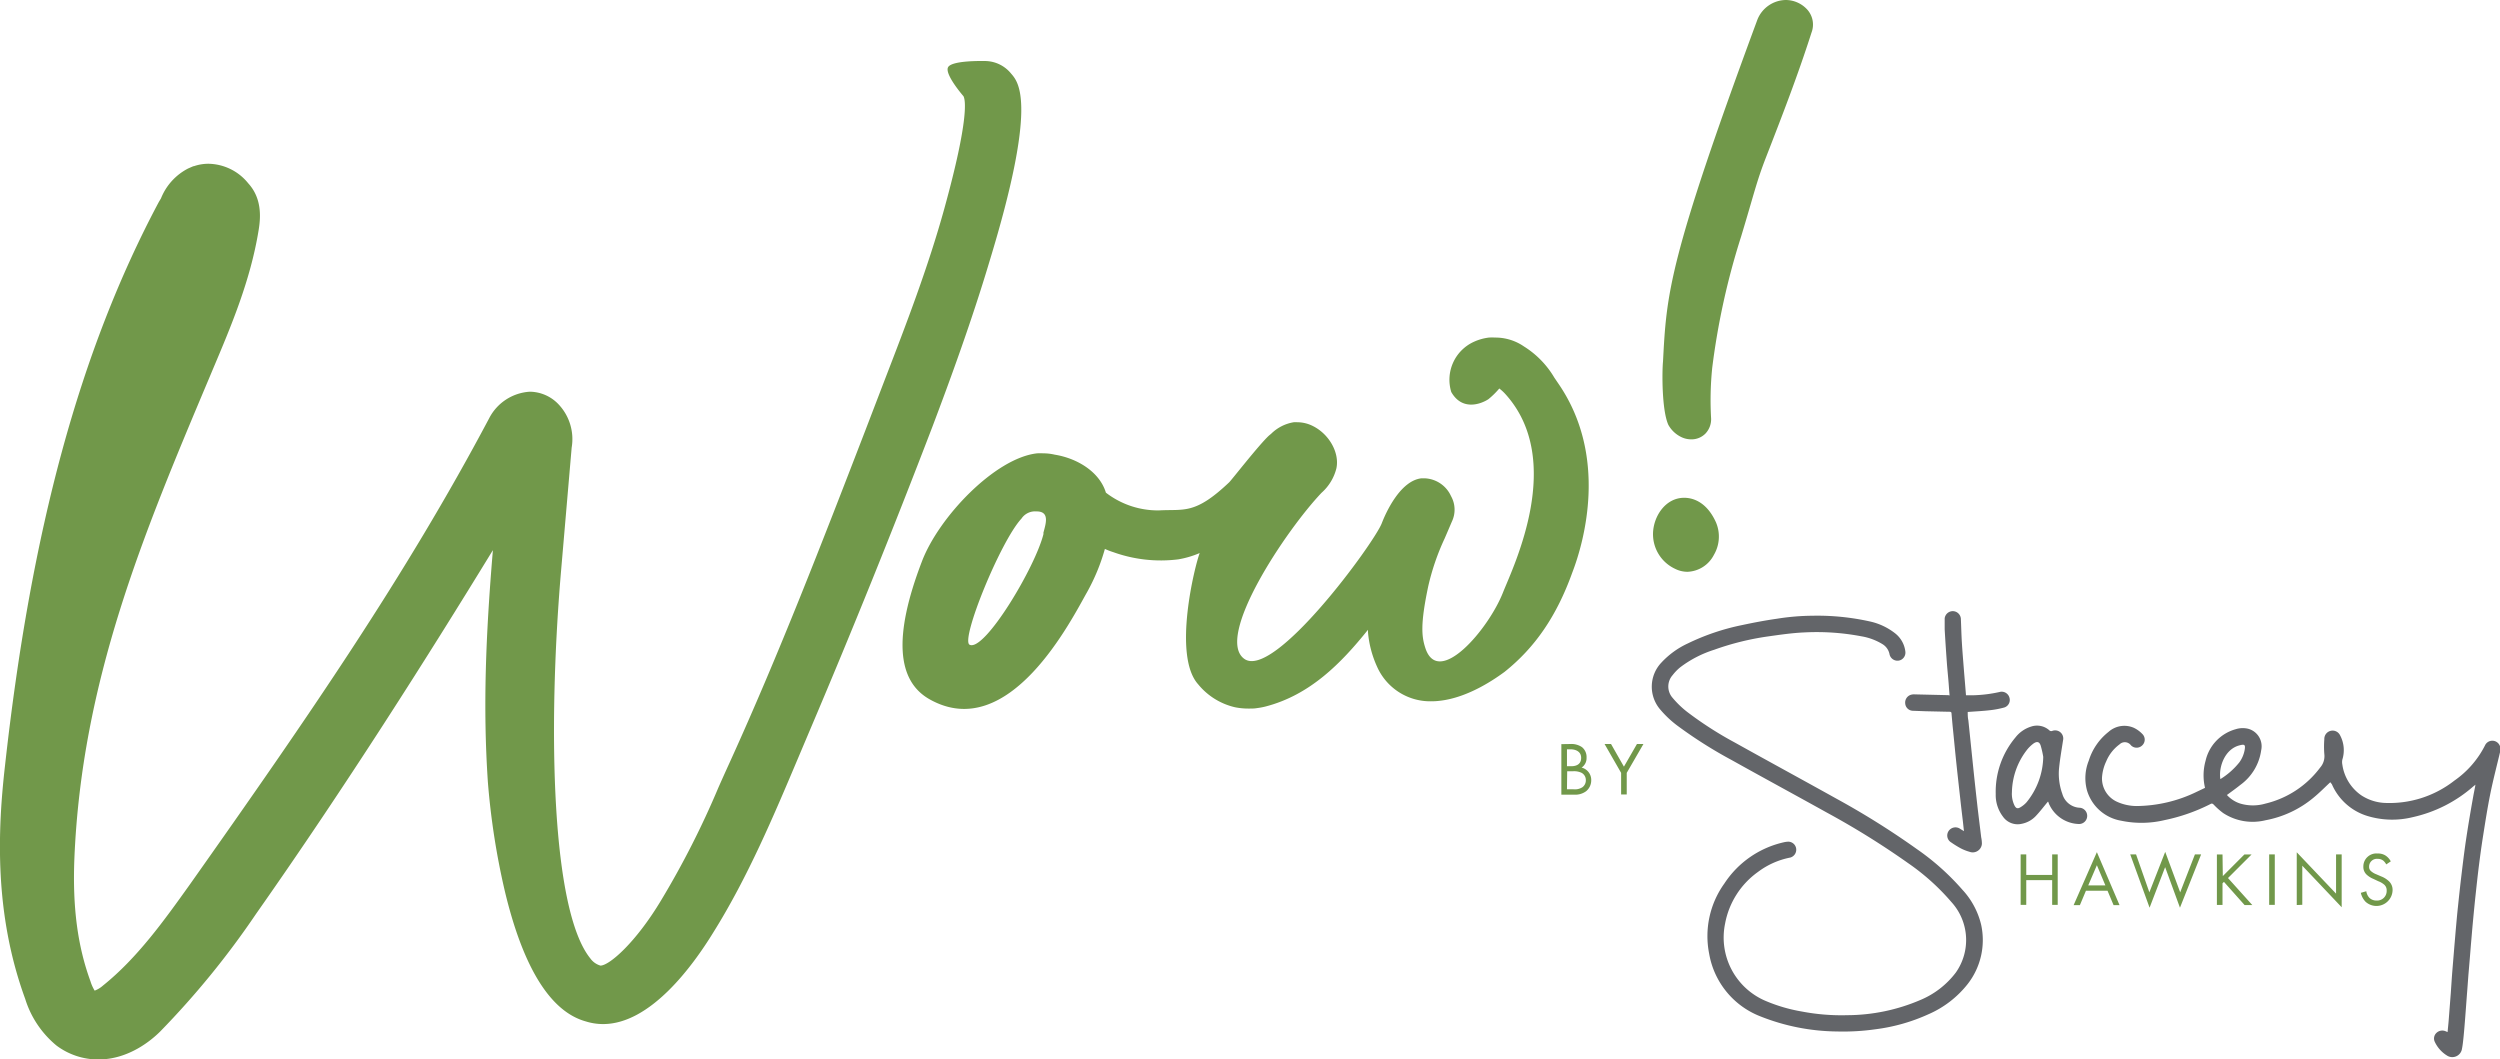
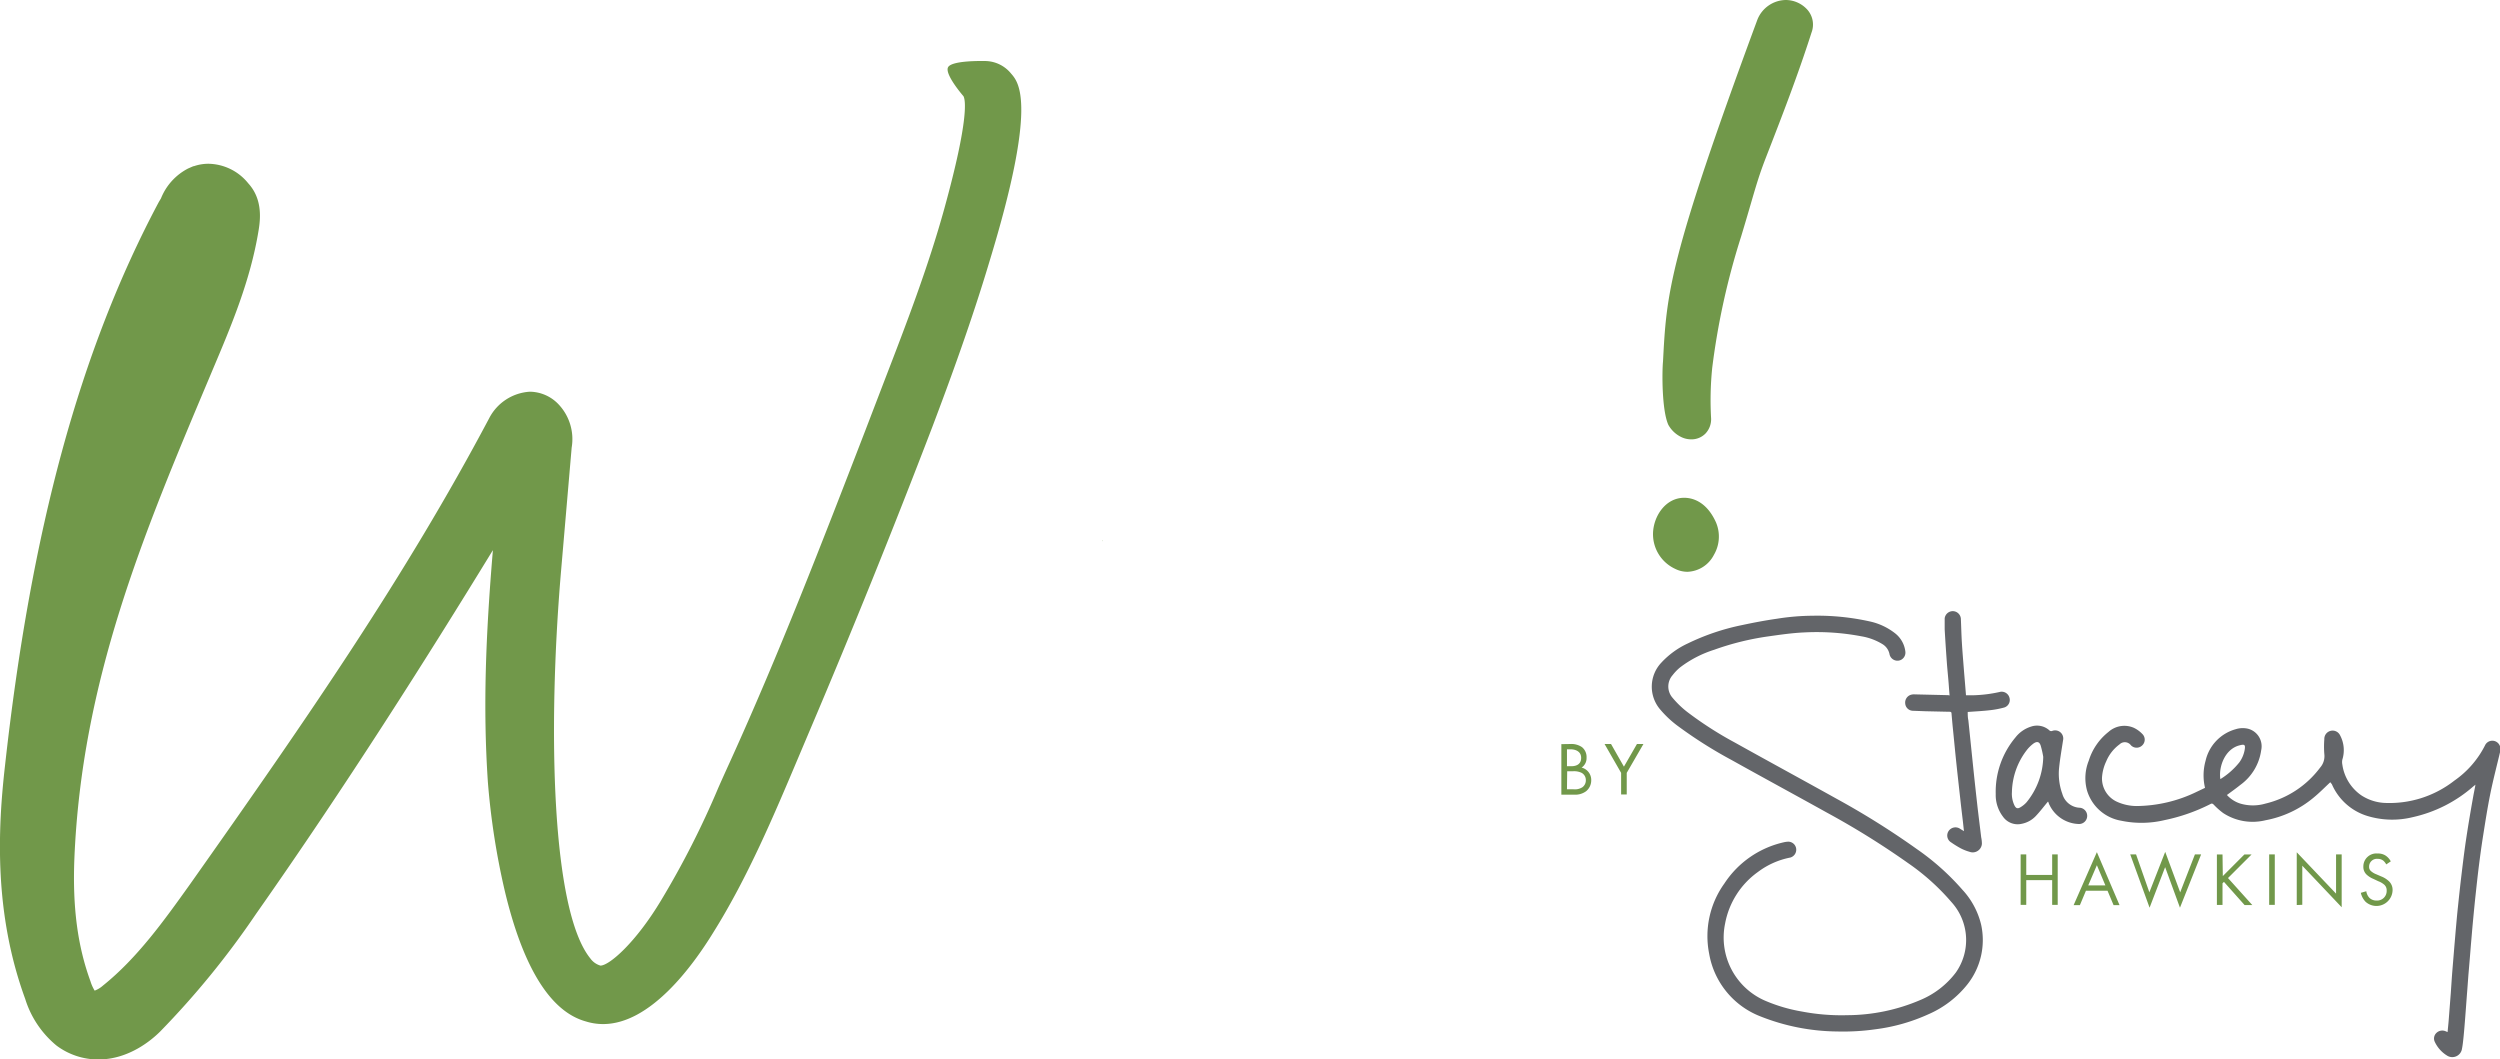
<svg xmlns="http://www.w3.org/2000/svg" width="203" height="86" fill="none">
  <g clip-path="url(#a)">
    <path d="M147.197 49.997c1.557-.03 3.111.126 4.631.463a5.086 5.086 0 0 1 2.057.967 2.205 2.205 0 0 1 .831 1.493.66.66 0 0 1-.338.652.653.653 0 0 1-.247.075.66.66 0 0 1-.707-.55 1.236 1.236 0 0 0-.556-.786 4.765 4.765 0 0 0-1.695-.638 19.388 19.388 0 0 0-4.619-.323c-.999.041-1.999.188-2.993.328a22.1 22.1 0 0 0-4.373 1.084 9.087 9.087 0 0 0-2.748 1.418 3.777 3.777 0 0 0-.62.638 1.39 1.39 0 0 0 0 1.852 7.67 7.67 0 0 0 1.17 1.13 29.255 29.255 0 0 0 3.87 2.49c2.742 1.529 5.501 3.028 8.249 4.557a64.958 64.958 0 0 1 6.542 4.1 20.027 20.027 0 0 1 3.695 3.299 6.341 6.341 0 0 1 1.52 2.829 5.804 5.804 0 0 1-1.099 4.839 8.221 8.221 0 0 1-3.175 2.442 14.86 14.86 0 0 1-4.291 1.219 18.61 18.61 0 0 1-3.122.181 17.255 17.255 0 0 1-6.244-1.23 6.672 6.672 0 0 1-4.15-5.078 7.323 7.323 0 0 1 1.233-5.706 7.812 7.812 0 0 1 4.788-3.34c.132-.033.267-.053.404-.058a.652.652 0 0 1 .64.574.66.66 0 0 1-.477.715 6.394 6.394 0 0 0-2.631 1.172 6.637 6.637 0 0 0-2.665 4.194 5.588 5.588 0 0 0 3.303 6.28c.938.397 1.919.684 2.923.855 1.221.234 2.464.334 3.706.299a15.176 15.176 0 0 0 5.917-1.23 6.98 6.98 0 0 0 2.888-2.233 4.582 4.582 0 0 0-.363-5.728 18.28 18.28 0 0 0-3.507-3.152 65.835 65.835 0 0 0-6.589-4.1c-2.572-1.43-5.157-2.83-7.729-4.265a36.033 36.033 0 0 1-4.39-2.777 8.408 8.408 0 0 1-1.415-1.324 2.844 2.844 0 0 1 .087-3.825 6.863 6.863 0 0 1 2.129-1.546 18.548 18.548 0 0 1 4.408-1.494c.935-.2 1.882-.38 2.829-.516a19.164 19.164 0 0 1 2.923-.246ZM189.22 63.517c-.467.434-.894.873-1.362 1.254a8.517 8.517 0 0 1-3.899 1.834 4.373 4.373 0 0 1-3.438-.586 5.82 5.82 0 0 1-.777-.692c-.094-.082-.147-.1-.252-.04-1.179.6-2.434 1.04-3.73 1.306a8.041 8.041 0 0 1-3.508.052 3.506 3.506 0 0 1-2.788-2.46 3.79 3.79 0 0 1 .14-2.413 4.774 4.774 0 0 1 1.608-2.343 1.92 1.92 0 0 1 2.058-.329c.256.123.488.292.684.498a.64.64 0 0 1 0 .92.647.647 0 0 1-.713.145.647.647 0 0 1-.211-.145.62.62 0 0 0-.445-.249.614.614 0 0 0-.479.173 3.25 3.25 0 0 0-1.081 1.377c-.201.42-.318.876-.345 1.341a2.078 2.078 0 0 0 1.233 1.95c.483.216 1.004.331 1.532.34 1.72-.01 3.415-.41 4.958-1.171l.643-.305a4.407 4.407 0 0 1 .047-2.208 3.452 3.452 0 0 1 2.443-2.554c.322-.102.665-.116.994-.041a1.473 1.473 0 0 1 1.076 1.751 4.18 4.18 0 0 1-1.69 2.812c-.35.281-.713.539-1.093.82.296.324.671.564 1.088.697a3.63 3.63 0 0 0 2.046 0 7.807 7.807 0 0 0 4.437-2.923 1.403 1.403 0 0 0 .339-1.095 7.67 7.67 0 0 1 0-1.213.673.673 0 0 1 1.275-.322 2.564 2.564 0 0 1 .187 1.986.997.997 0 0 0 0 .392 3.658 3.658 0 0 0 1.537 2.502c.547.359 1.178.57 1.83.615a8.542 8.542 0 0 0 5.735-1.81 7.707 7.707 0 0 0 2.485-2.86.655.655 0 0 1 1.188.005c.073.15.09.321.046.482-.275 1.172-.585 2.343-.819 3.515-.234 1.171-.403 2.284-.585 3.427-.122.779-.228 1.558-.327 2.343-.099.785-.187 1.617-.275 2.425-.087.808-.163 1.617-.239 2.425-.047.522-.088 1.043-.135 1.564-.064.82-.134 1.646-.205 2.472l-.087 1.172c-.059.75-.111 1.5-.17 2.25-.041.527-.082 1.054-.134 1.575-.035.328-.065.656-.129.978a.79.79 0 0 1-.466.615.793.793 0 0 1-.767-.07 2.596 2.596 0 0 1-.977-1.107.622.622 0 0 1 .135-.72.683.683 0 0 1 .736-.141l.17.07c.029-.322.064-.632.088-.937l.175-2.267c.041-.586.076-1.172.123-1.757.047-.586.111-1.33.163-1.992.047-.527.088-1.049.135-1.576.047-.527.099-1.101.158-1.652.082-.773.163-1.546.257-2.343.123-1.03.246-2.062.398-3.087.175-1.172.374-2.343.584-3.515.053-.304.117-.586.181-.96l-.181.146a11.095 11.095 0 0 1-4.911 2.49 6.945 6.945 0 0 1-3.695-.1 4.606 4.606 0 0 1-2.87-2.572l-.129-.164Zm-8.927-.252a5.996 5.996 0 0 0 1.549-1.37c.211-.294.355-.63.421-.984.082-.446 0-.498-.421-.387-1.169.299-1.701 1.722-1.549 2.741Z" fill="#636569" />
    <path d="M158.305 56.47c-.029-.34-.052-.667-.076-.995-.046-.586-.105-1.125-.146-1.688-.064-.89-.123-1.757-.175-2.682v-.897a.664.664 0 0 1 .676-.582.663.663 0 0 1 .639.623c.029.65.041 1.295.082 1.945.047.785.117 1.57.175 2.343.053.627.106 1.26.158 1.916h.673a10.98 10.98 0 0 0 2.133-.281.658.658 0 0 1 .725.486.64.64 0 0 1-.421.79 7.352 7.352 0 0 1-1.128.217c-.584.07-1.21.1-1.841.147 0 .222 0 .45.052.68l.409 3.965c.094.902.193 1.804.293 2.7.099.897.228 1.887.339 2.83.039.175.058.354.058.533a.75.75 0 0 1-.67.69.747.747 0 0 1-.341-.046 3.717 3.717 0 0 1-.708-.28 8.262 8.262 0 0 1-.777-.481.651.651 0 0 1-.205-.926.677.677 0 0 1 .431-.284.663.663 0 0 1 .505.109l.31.187c-.036-.287-.059-.539-.088-.79-.07-.587-.146-1.207-.211-1.817-.111-.99-.222-1.986-.327-2.981-.105-.996-.181-1.828-.275-2.742-.041-.41-.076-.814-.111-1.224 0-.147-.111-.14-.21-.14l-1.883-.042-1.081-.04a.636.636 0 0 1-.585-.587.66.66 0 0 1 .456-.708.917.917 0 0 1 .31-.035l2.724.064.111.023ZM166.297 65.087c-.333.393-.637.803-.988 1.172a2.123 2.123 0 0 1-1.14.632 1.457 1.457 0 0 1-1.532-.585 2.894 2.894 0 0 1-.584-1.834 6.857 6.857 0 0 1 1.602-4.592 2.576 2.576 0 0 1 1.268-.88 1.501 1.501 0 0 1 1.468.288.218.218 0 0 0 .245.064.66.66 0 0 1 .883.768c-.111.732-.24 1.458-.316 2.19a4.793 4.793 0 0 0 .258 2.15 1.542 1.542 0 0 0 1.444 1.131.659.659 0 0 1 .574.689.66.66 0 0 1-.639.63 2.734 2.734 0 0 1-2.42-1.547c-.059-.088-.059-.194-.123-.276Zm-.386-3.632a7.731 7.731 0 0 0-.204-.902c-.1-.322-.293-.38-.585-.181a2.871 2.871 0 0 0-.585.585 5.758 5.758 0 0 0-1.169 3.363c-.025.366.044.733.199 1.066.129.258.257.31.503.158.18-.108.344-.242.485-.398a5.99 5.99 0 0 0 1.356-3.69Z" fill="#636569" />
    <path d="M164.532 71.045h2.104v-1.67h.45v4.1h-.45v-2.008h-2.104v2.009h-.456v-4.1h.456v1.669ZM171.132 72.328h-1.754l-.491 1.171h-.509l1.889-4.305 1.841 4.305h-.485l-.491-1.171Zm-.175-.434-.69-1.64-.702 1.64h1.392ZM173.447 69.375l1.082 3.082 1.286-3.287 1.216 3.287 1.198-3.082h.503l-1.719 4.33-1.204-3.293-1.263 3.292-1.572-4.329h.473ZM180.492 71.138l1.754-1.757h.584l-1.917 1.916 1.976 2.196h-.626l-1.678-1.886-.117.117v1.758h-.456v-4.1h.456l.024 1.756ZM184.713 69.375v4.1h-.456v-4.1h.456ZM186.496 73.488v-4.283l3.192 3.357v-3.187h.456v4.294l-3.198-3.374v3.175l-.45.018ZM193.763 70.19a1.043 1.043 0 0 0-.24-.305.725.725 0 0 0-.462-.147.632.632 0 0 0-.69.639.442.442 0 0 0 .152.357c.128.111.275.199.433.258l.392.17c.234.088.448.222.631.392a.96.96 0 0 1 .298.744 1.312 1.312 0 0 1-2.192.926 1.515 1.515 0 0 1-.386-.727l.444-.128c.026.197.112.38.246.527a.803.803 0 0 0 .585.228.773.773 0 0 0 .771-.494.78.78 0 0 0 .053-.32.598.598 0 0 0-.205-.48 1.639 1.639 0 0 0-.491-.281l-.368-.176a1.864 1.864 0 0 1-.55-.34.856.856 0 0 1-.28-.668 1.058 1.058 0 0 1 1.169-1.06 1.1 1.1 0 0 1 .655.181c.169.118.308.274.403.457l-.368.246ZM127.519 60.413c.333-.02.664.07.941.257a1.032 1.032 0 0 1 .368.856.915.915 0 0 1-.403.802 1.033 1.033 0 0 1 .783 1.037 1.138 1.138 0 0 1-.42.885 1.474 1.474 0 0 1-.983.275h-1.023v-4.1l.737-.012Zm-.281 1.804h.345c.24 0 .807-.047.807-.68 0-.632-.667-.69-.795-.69h-.357v1.37Zm0 1.874h.538c.252.026.505-.034.719-.17a.692.692 0 0 0 .275-.585.662.662 0 0 0-.351-.586 1.419 1.419 0 0 0-.696-.123h-.467l-.018 1.464ZM131.635 62.756l-1.345-2.343h.526l1.047 1.84 1.058-1.84h.526l-1.356 2.343v1.757h-.456v-1.757ZM89.559 43.934h-.035c.017-.076.03-.052.035 0ZM80.351 21.212C84.233 8.5 82.754 6.719 82.105 5.98a2.748 2.748 0 0 0-2.116-1.025c-.164 0-2.73-.065-3.011.515-.28.58 1.257 2.344 1.257 2.344.152.28.48 1.757-1.561 9.144-1.31 4.739-3.093 9.372-4.812 13.83l-1.572 4.1c-3.602 9.338-7.016 18.16-10.98 26.894-.327.715-.649 1.43-.976 2.168a71.538 71.538 0 0 1-4.624 9.109c-2.082 3.485-4.233 5.342-4.952 5.348a1.538 1.538 0 0 1-.825-.586c-3.145-3.89-3.466-18.516-2.39-31.287l.876-10.187a4.11 4.11 0 0 0-1.064-3.514 3.256 3.256 0 0 0-2.338-1.026 3.988 3.988 0 0 0-3.303 2.168C32.92 46.787 25.022 58.222 15.41 71.83c-2.093 2.929-4.262 5.963-7.05 8.2a2.207 2.207 0 0 1-.673.41 3.26 3.26 0 0 1-.345-.772c-1.04-2.847-1.456-5.993-1.304-9.906.585-14.44 5.595-26.36 10.892-38.932l.339-.808c1.508-3.562 3.063-7.246 3.724-11.288.181-1.06.292-2.613-.836-3.849a4.233 4.233 0 0 0-3.25-1.588c-.399.003-.794.07-1.17.2h-.04l-.416.181a4.683 4.683 0 0 0-2.21 2.431l-.175.293C6.466 28.475 2.526 43.032.403 62.2c-.584 5.15-.9 11.95 1.643 18.91a7.967 7.967 0 0 0 2.543 3.79 5.657 5.657 0 0 0 3.391 1.13c2.496 0 4.356-1.599 5.045-2.29a69.134 69.134 0 0 0 7.764-9.53c7.279-10.358 13.95-20.902 19.234-29.537-.584 6.971-.812 12.794-.409 18.81.237 3.001.7 5.98 1.386 8.91 1.485 6.198 3.7 9.748 6.56 10.544a4.67 4.67 0 0 0 1.414.217c3.83 0 7.255-4.686 8.95-7.445 2.807-4.493 4.906-9.478 6.94-14.294l.854-2.02a733.273 733.273 0 0 0 10.009-24.785c1.38-3.65 3.157-8.483 4.624-13.397ZM136.756 40.42c-1.52 0-2.496 1.5-2.531 2.887a3.102 3.102 0 0 0 1.783 2.877c.315.16.663.245 1.017.246a2.516 2.516 0 0 0 2.145-1.377 2.932 2.932 0 0 0 .152-2.671c-.824-1.798-2.069-1.962-2.566-1.962ZM146.712.738A2.377 2.377 0 0 0 144.999 0a2.524 2.524 0 0 0-2.297 1.593c-7.25 19.613-7.378 22.26-7.665 27.755-.082.838-.105 3.966.433 5.15.227.41.571.744.988.96.266.143.563.217.865.217a1.58 1.58 0 0 0 1.169-.48 1.685 1.685 0 0 0 .45-1.207 26.115 26.115 0 0 1 .088-4.1 58.944 58.944 0 0 1 2.339-10.65c1.052-3.468 1.251-4.458 2.022-6.444 1.275-3.275 2.59-6.667 3.701-10.14a1.825 1.825 0 0 0-.38-1.916Z" fill="#71984A" />
-     <path d="m126.607 31.246-.398-.586a7.438 7.438 0 0 0-2.467-2.53 4.086 4.086 0 0 0-2.338-.72 4.795 4.795 0 0 0-.503 0c-.403.049-.797.157-1.169.321a3.386 3.386 0 0 0-1.889 4.1c.86 1.512 2.339 1.02 3.011.587.324-.262.621-.554.889-.873.179.137.345.29.497.457 4.84 5.36.69 13.889-.187 16.08-1.17 3.01-5.262 7.797-6.32 4.522-.293-.908-.409-1.916.228-4.944a19.205 19.205 0 0 1 1.344-3.937c.199-.456.392-.913.585-1.364a2.246 2.246 0 0 0-.07-2.08 2.452 2.452 0 0 0-2.169-1.441h-.222c-1.754.193-2.923 2.853-3.233 3.661-.643 1.634-8.77 12.747-11.167 10.995-2.397-1.751 3.362-10.41 6.285-13.484a3.912 3.912 0 0 0 1.204-1.992c.258-1.254-.584-2.753-1.894-3.415a2.829 2.829 0 0 0-1.28-.317 2.452 2.452 0 0 0-.292 0 3.385 3.385 0 0 0-1.83.932l-.176.146c-.801.732-3.075 3.656-3.239 3.802-2.788 2.642-3.636 2.162-5.706 2.279a6.919 6.919 0 0 1-4.302-1.441c-.515-1.7-2.339-2.795-4.163-3.087a4.03 4.03 0 0 0-.924-.106 4.844 4.844 0 0 0-.502 0c-3.409.38-7.986 5.173-9.354 8.787-2.339 6.104-2.011 9.695.625 11.183 6.478 3.655 11.558-6.538 12.786-8.693.62-1.111 1.106-2.29 1.45-3.515.222.101.45.19.684.263 1.684.605 3.486.806 5.261.586a7.626 7.626 0 0 0 1.754-.515c-.38.978-2.221 8.318-.128 10.655a5.447 5.447 0 0 0 2.976 1.863c.371.076.749.113 1.128.111.251 0 .473 0 .655-.035.228-.027.454-.068.678-.123 3.654-.931 6.197-3.55 8.354-6.238v.181c.084.986.339 1.95.754 2.847a4.718 4.718 0 0 0 4.397 2.777c.224 0 .449-.013.672-.041 2.391-.264 4.601-1.863 5.262-2.343 2.49-1.986 4.238-4.546 5.501-8.055 1.017-2.636 2.87-9.449-1.058-15.26ZM84.742 43.313c-.638 2.69-4.806 9.642-6.01 9.04-.76-.382 2.514-8.425 4.209-10.24a1.322 1.322 0 0 1 1.204-.586c1.17-.018.737 1.09.567 1.786h.03Z" fill="#71984A" />
  </g>
  <defs>
    <clipPath id="a">
      <path fill="#fff" d="M0 0h203v86H0z" />
    </clipPath>
  </defs>
</svg>